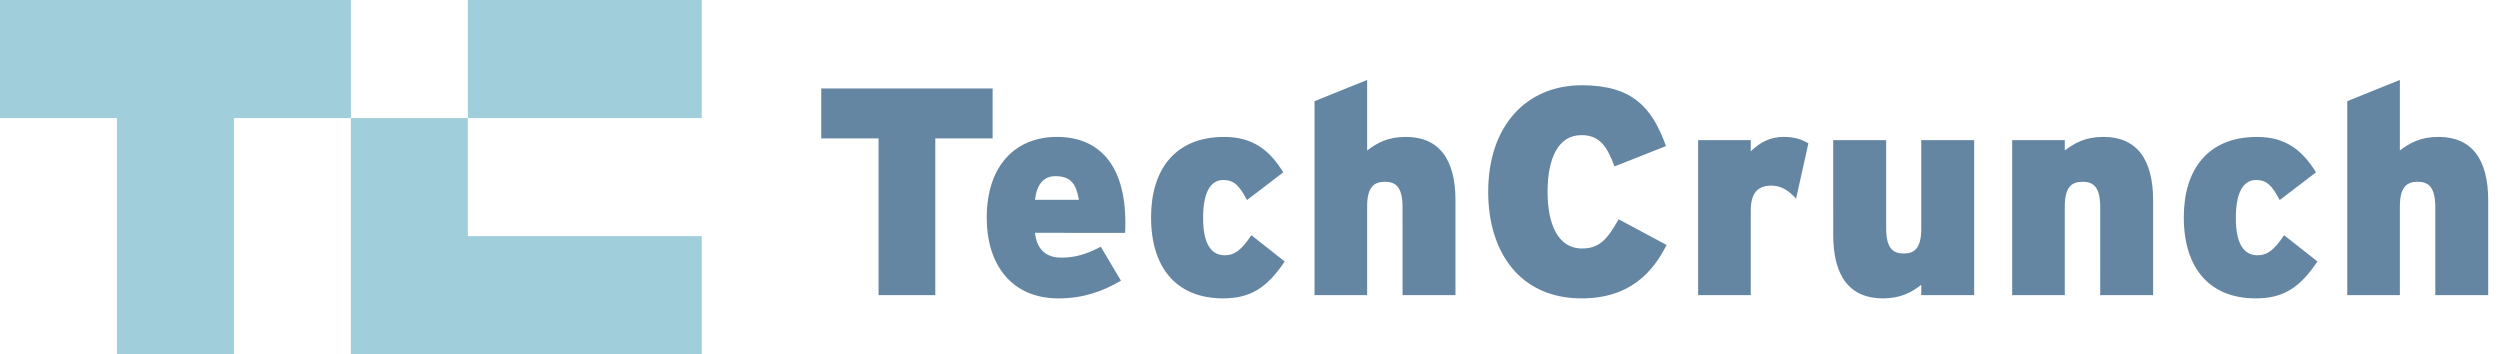
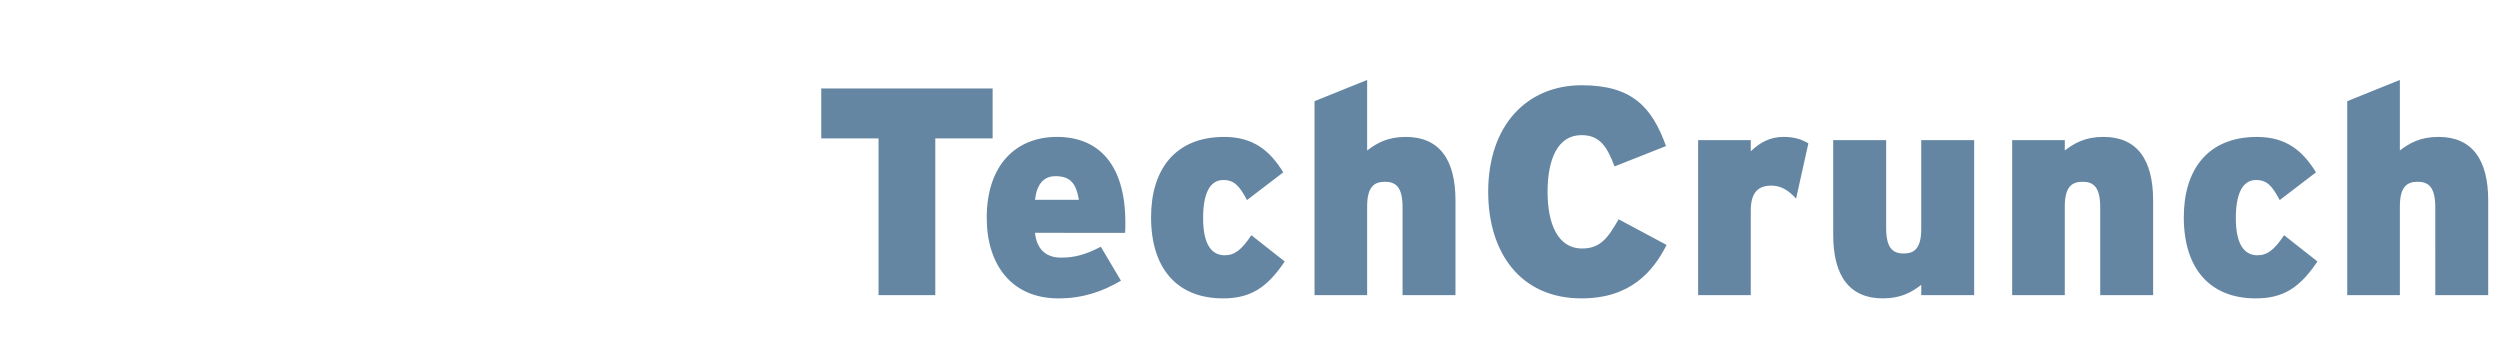
<svg xmlns="http://www.w3.org/2000/svg" width="120" height="17" viewBox="0 0 120 17">
  <g fill="none" fill-rule="evenodd">
    <path fill="#6486A3" d="M44.894 6.642v7.525H42.17V6.642h-2.75V4.247h8.226v2.395zm5.768 1.814c-.575 0-.898.397-.982 1.133h2.106c-.127-.75-.38-1.133-1.124-1.133zm3.341 2.72H49.68c.084.822.56 1.19 1.249 1.19.645 0 1.18-.14 1.91-.523l.967 1.63c-.912.537-1.853.85-3.004.85-2.218 0-3.439-1.588-3.439-3.87 0-2.564 1.432-3.882 3.37-3.882 2.02 0 3.284 1.347 3.284 4.11 0 .212 0 .368-.014.496zm4.701 3.146c-2.161 0-3.453-1.388-3.453-3.896 0-2.282 1.151-3.854 3.51-3.854 1.39 0 2.19.651 2.835 1.7l-1.74 1.331c-.351-.651-.59-.963-1.137-.963-.647 0-.97.652-.97 1.828 0 1.177.352 1.785 1.04 1.785.476 0 .813-.269 1.276-.963l1.601 1.26c-.856 1.276-1.657 1.772-2.962 1.772m8.618-.155V9.944c0-.964-.323-1.219-.842-1.219-.534 0-.857.255-.857 1.19v4.252h-2.526v-9.31l2.526-1.02v3.386c.463-.354.982-.652 1.853-.652 1.615 0 2.387 1.091 2.387 3.047v4.549h-2.541zm8.589.155c-2.92 0-4.478-2.182-4.478-5.115 0-3.189 1.853-5.115 4.492-5.115 2.415 0 3.37 1.048 4.043 2.919l-2.47.977c-.351-.92-.688-1.502-1.587-1.502-1.136 0-1.628 1.148-1.628 2.72 0 1.517.477 2.721 1.657 2.721.856 0 1.22-.467 1.754-1.402l2.302 1.232c-.66 1.304-1.755 2.565-4.085 2.565m10.301-4.789c-.323-.354-.687-.624-1.179-.624-.618 0-.997.298-.997 1.205v4.053H81.51v-7.44h2.526v.538c.436-.425.927-.694 1.573-.694.533 0 .899.128 1.193.312l-.59 2.65zm6.008 4.634v-.497c-.45.354-.983.652-1.839.652-1.615 0-2.387-1.09-2.387-3.047V6.727h2.542v4.223c0 .963.322 1.218.842 1.218.519 0 .842-.255.842-1.19V6.727h2.54v7.44h-2.54zm8.59 0V9.944c0-.964-.323-1.219-.843-1.219-.534 0-.857.255-.857 1.19v4.252h-2.526v-7.44h2.526v.496c.464-.354.983-.652 1.854-.652 1.614 0 2.386 1.091 2.386 3.047v4.549h-2.54zm7.465.155c-2.161 0-3.453-1.388-3.453-3.896 0-2.282 1.151-3.854 3.51-3.854 1.39 0 2.19.651 2.835 1.7l-1.74 1.331c-.351-.651-.59-.963-1.137-.963-.646 0-.97.652-.97 1.828 0 1.177.352 1.785 1.04 1.785.476 0 .813-.269 1.276-.963l1.601 1.26c-.856 1.276-1.657 1.772-2.962 1.772m8.618-.155V9.944c0-.964-.323-1.219-.842-1.219-.534 0-.857.255-.857 1.19v4.252h-2.526v-9.31l2.526-1.02v3.386c.463-.354.982-.652 1.853-.652 1.615 0 2.387 1.091 2.387 3.047v4.549h-2.541z" />
-     <path fill="#A0CEDB" d="M0 0v5.667h5.614V17h5.614V5.667h5.614V0zm22.456 11.333V5.667h-5.614V17h16.842v-5.667zm0-5.666h11.228V0H22.456z" />
  </g>
</svg>